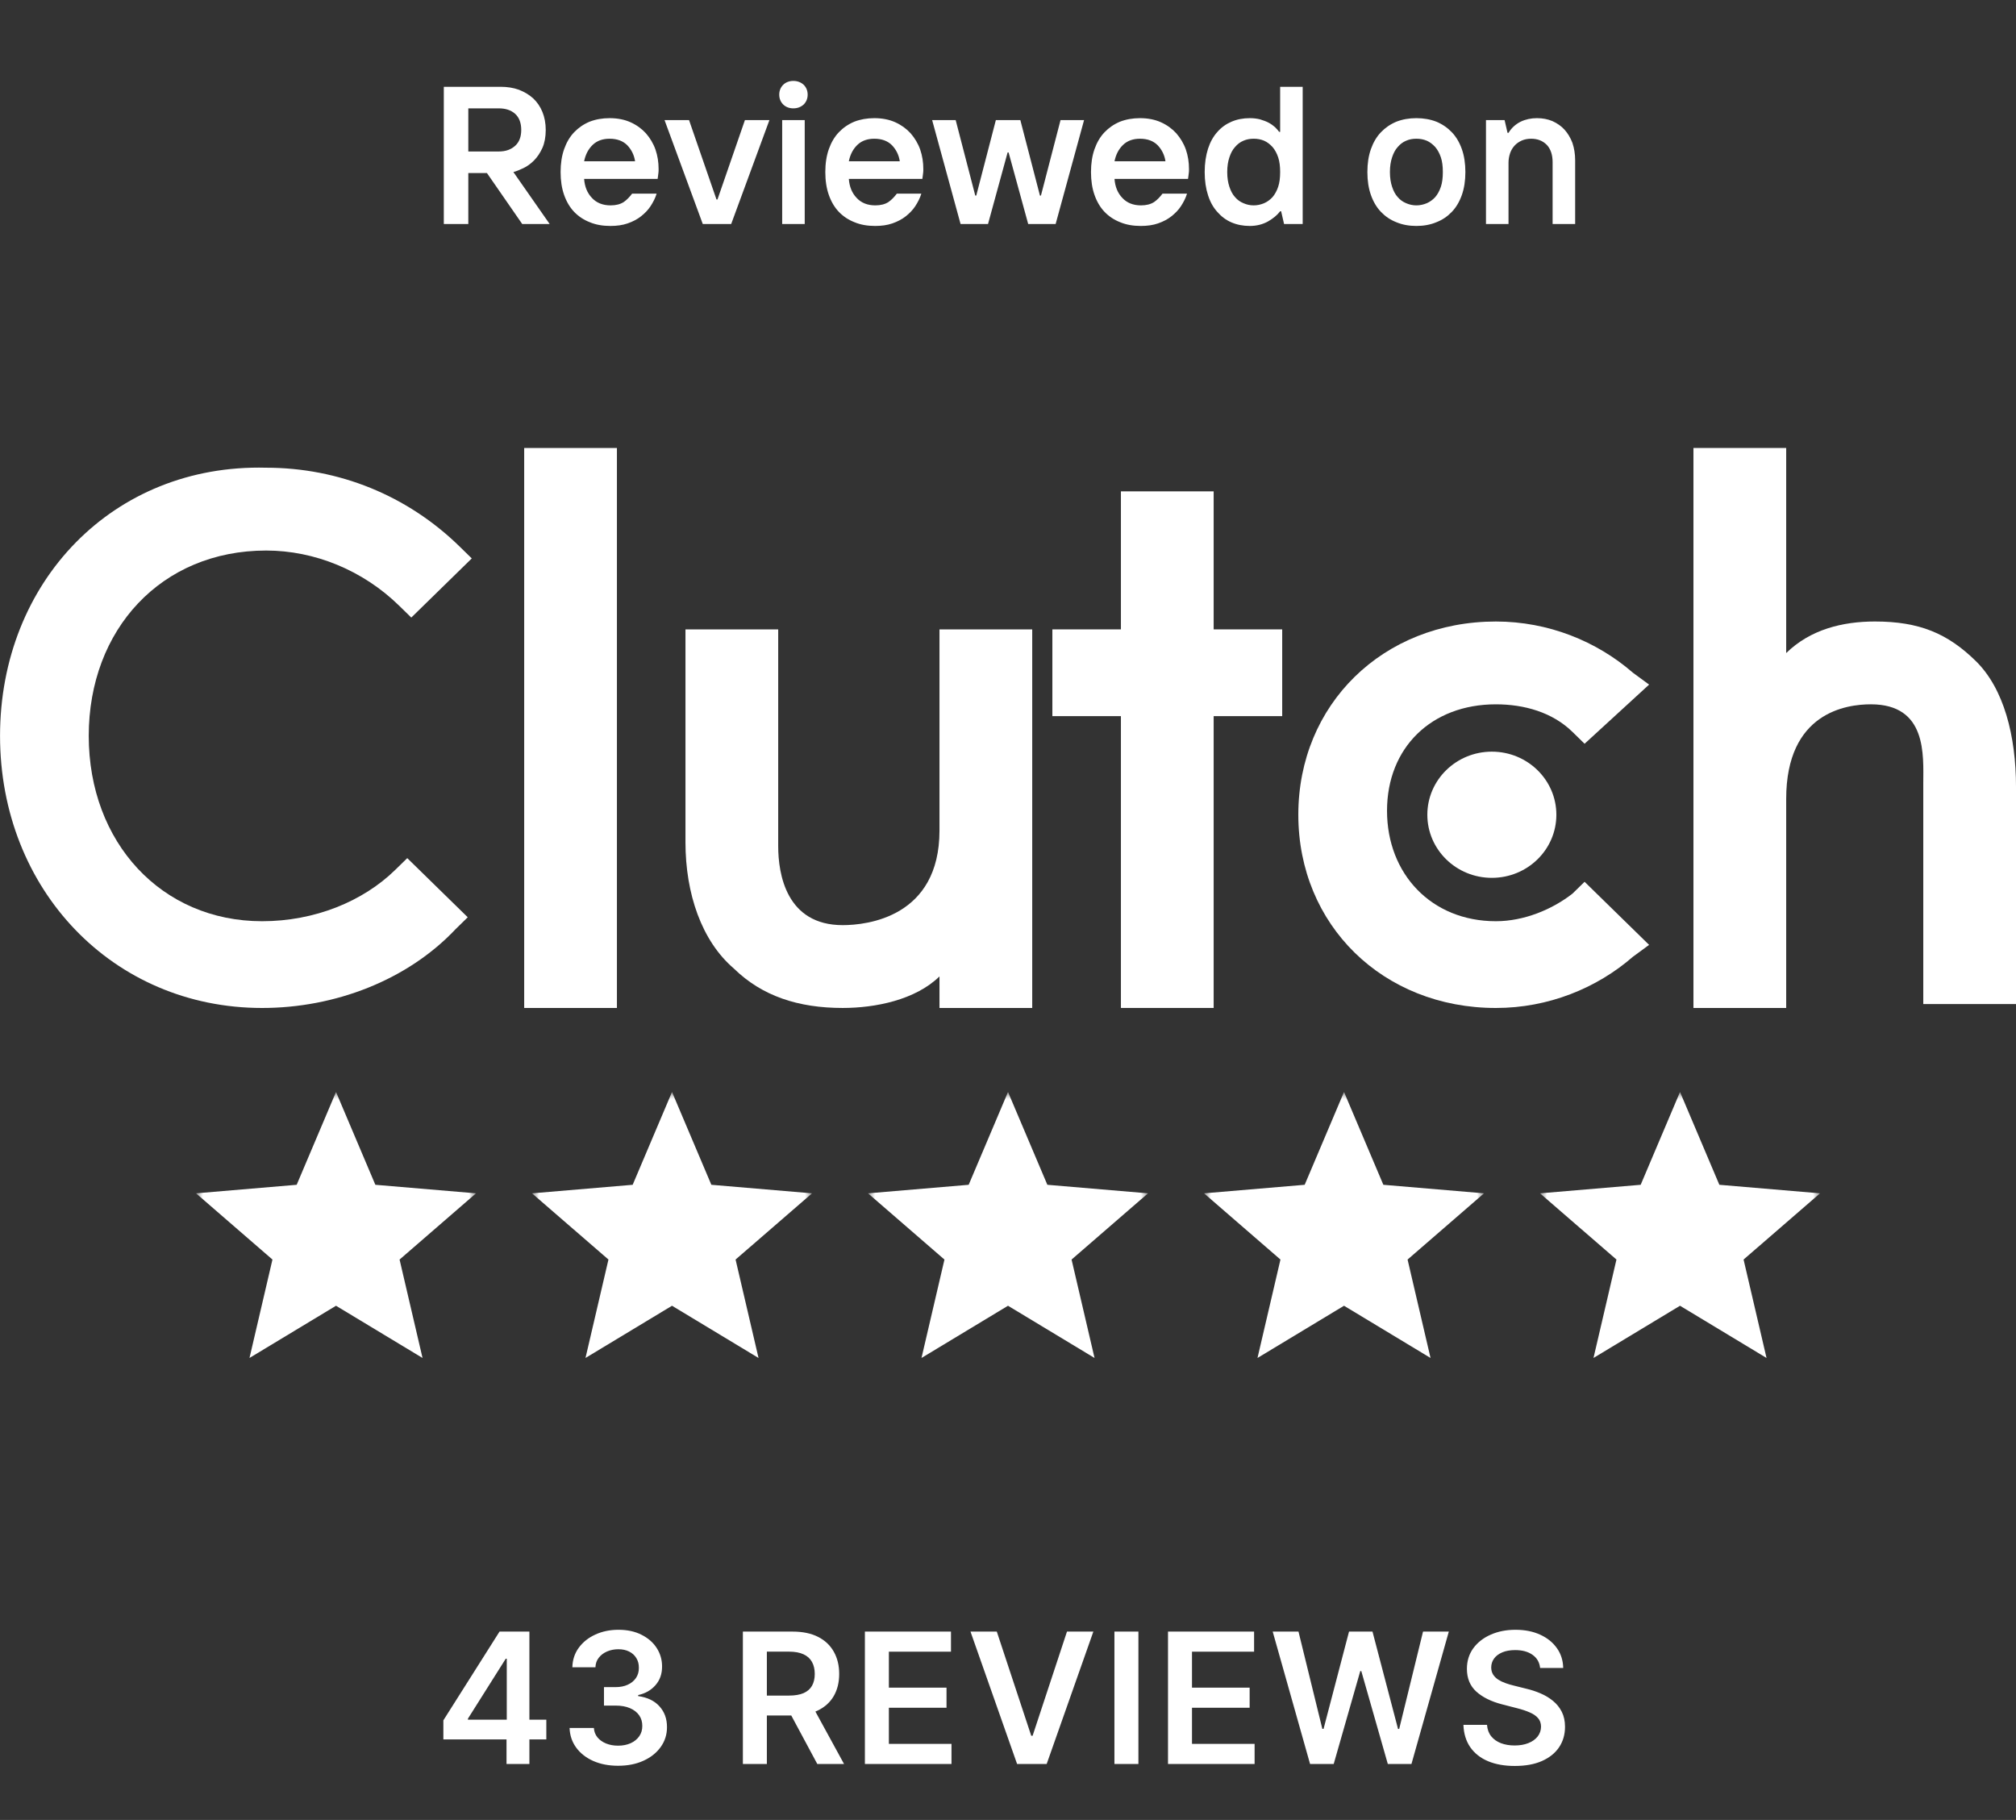
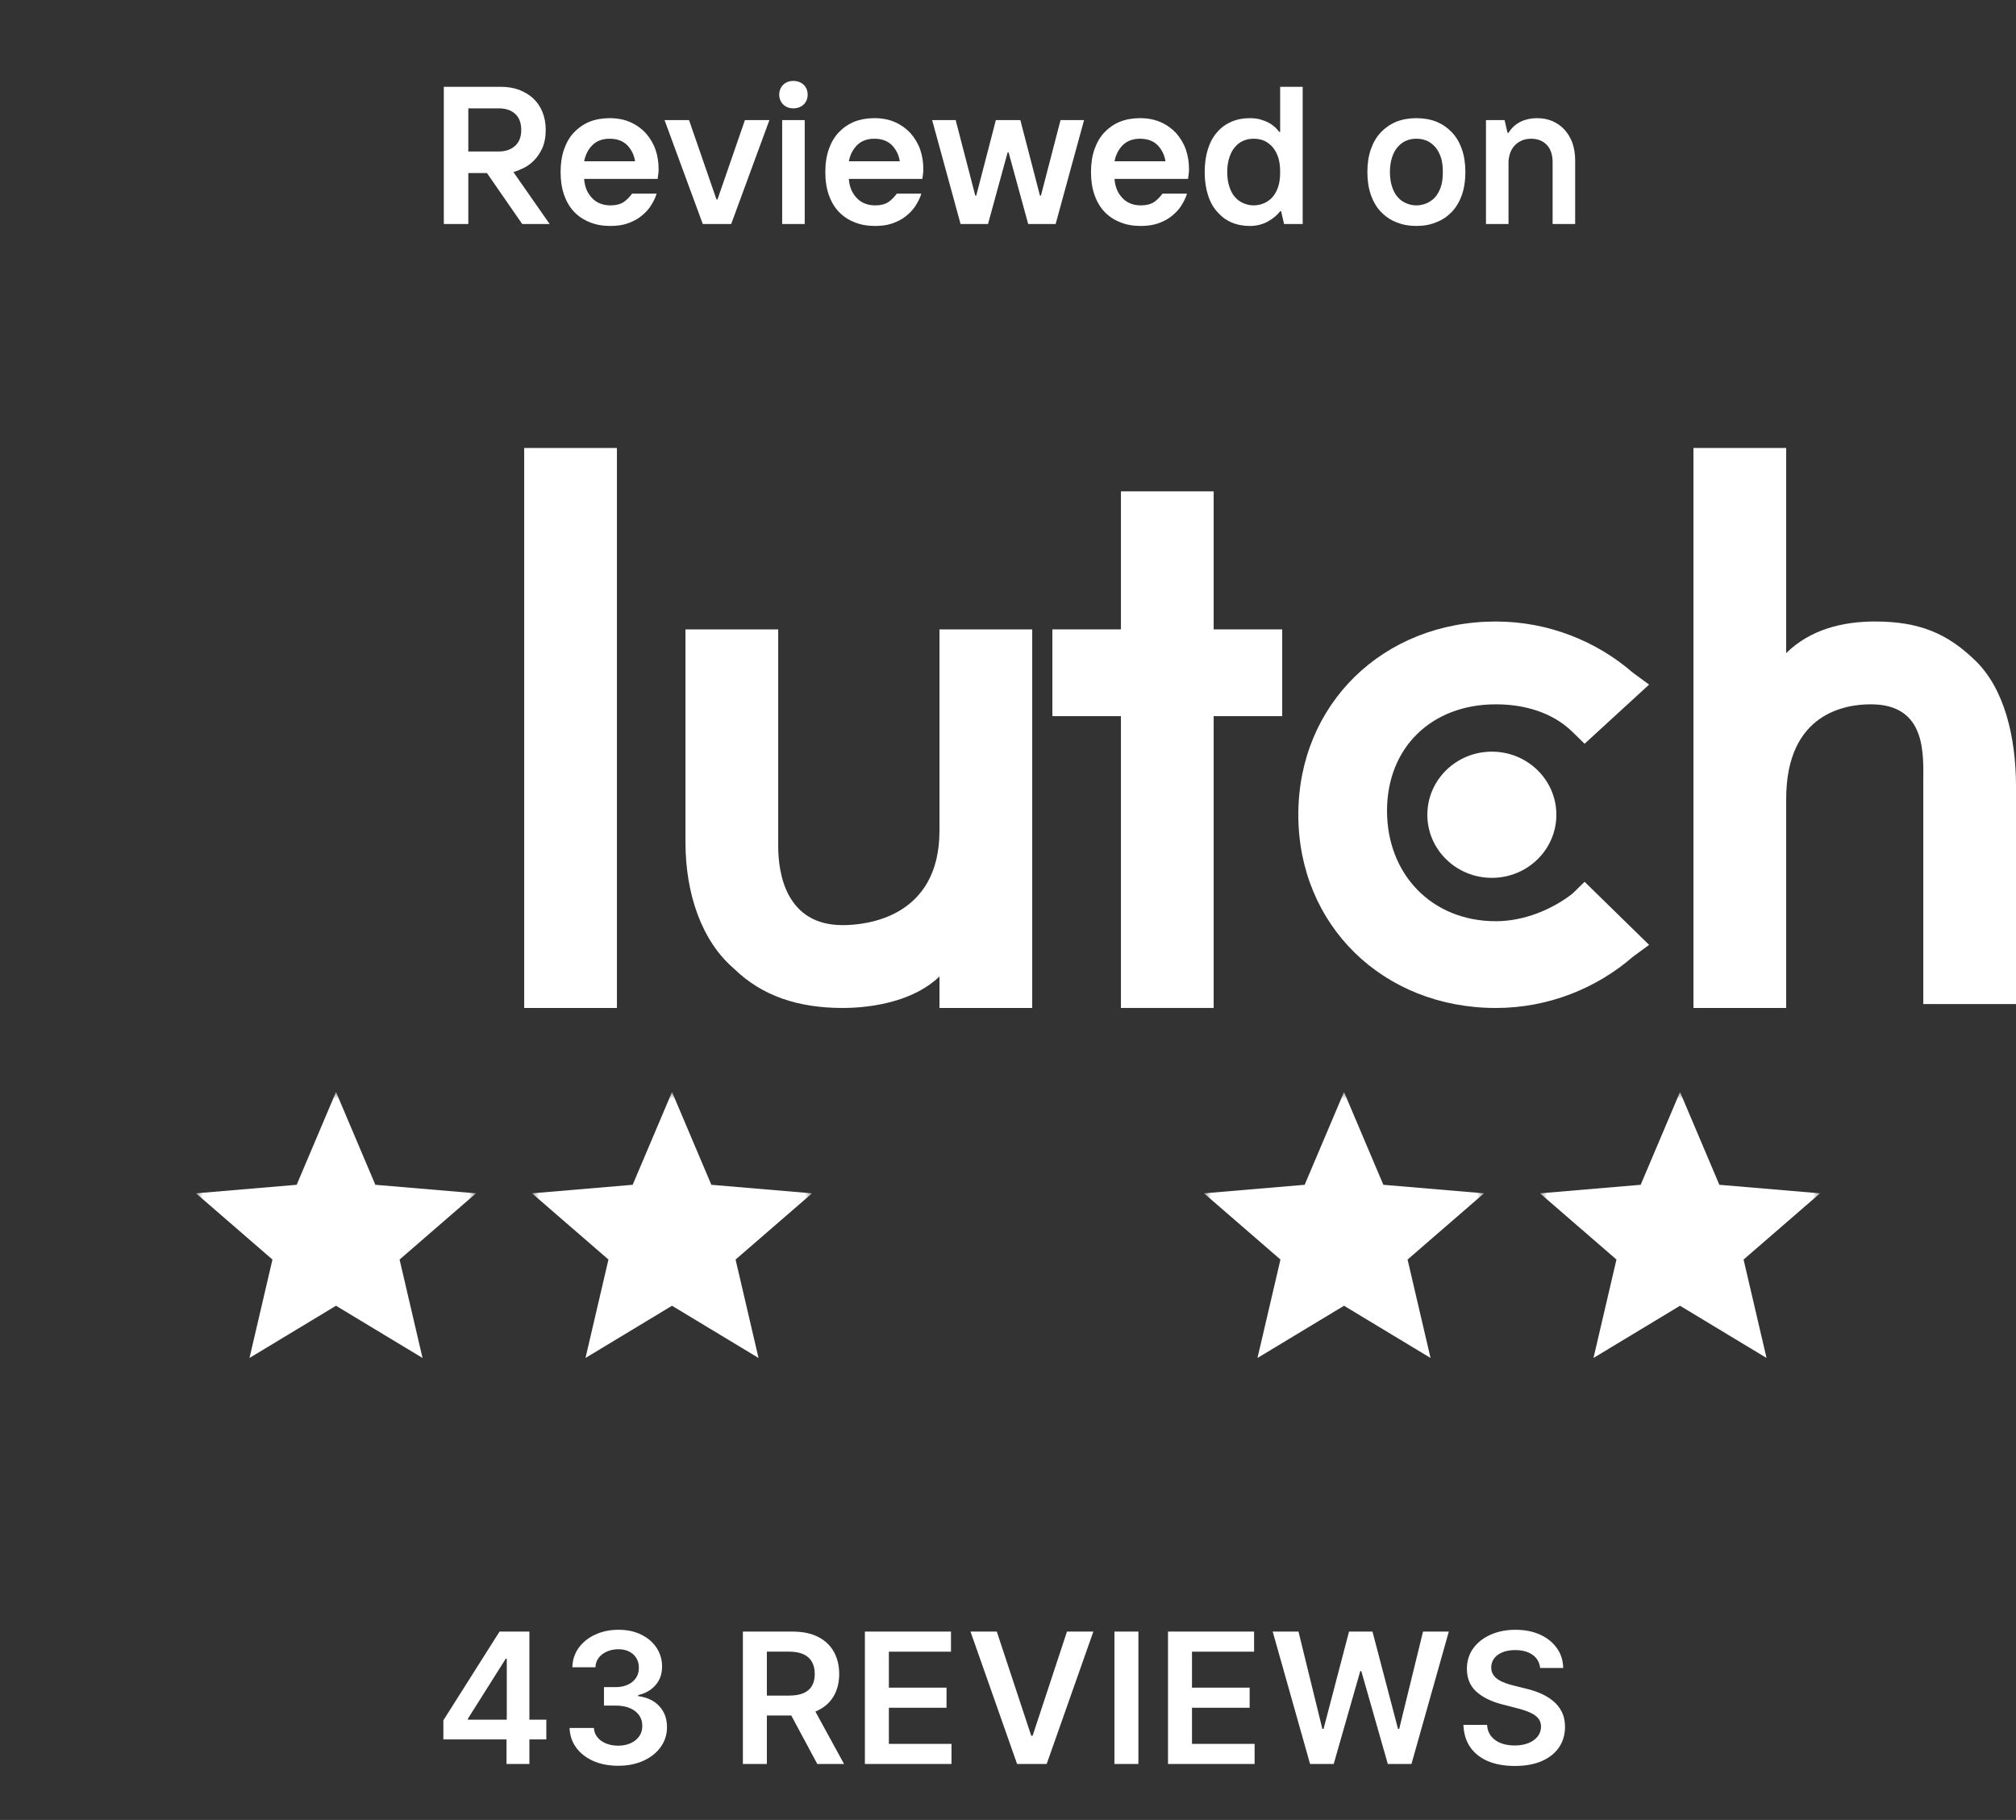
<svg xmlns="http://www.w3.org/2000/svg" width="144" height="130" viewBox="0 0 144 130" fill="none">
  <rect x="0" y="0" width="144" height="130" fill="#333333" stroke="none" />
  <g clip-path="url(#clip0_51_70)">
    <path d="M31.701 6.2H35.761C36.237 6.2 36.671 6.27 37.063 6.41C37.455 6.564 37.791 6.76 38.085 7.026C38.365 7.292 38.589 7.614 38.743 7.992C38.897 8.37 38.981 8.804 38.981 9.28C38.981 9.784 38.897 10.218 38.743 10.568C38.575 10.932 38.379 11.226 38.141 11.464C37.903 11.702 37.651 11.884 37.385 12.01C37.119 12.136 36.881 12.234 36.671 12.29L39.261 16H37.301L34.781 12.36H33.451V16H31.701V6.2ZM35.635 10.82C36.125 10.82 36.503 10.68 36.797 10.414C37.091 10.148 37.231 9.77 37.231 9.28C37.231 8.79 37.091 8.398 36.797 8.132C36.503 7.866 36.111 7.74 35.621 7.74H33.451V10.82H35.635ZM43.599 16.14C43.053 16.14 42.563 16.056 42.129 15.874C41.695 15.706 41.317 15.454 41.009 15.132C40.701 14.81 40.463 14.404 40.295 13.928C40.127 13.452 40.043 12.906 40.043 12.29C40.043 11.674 40.127 11.128 40.295 10.652C40.463 10.176 40.701 9.77 41.009 9.448C41.317 9.126 41.681 8.874 42.115 8.692C42.549 8.524 43.025 8.44 43.543 8.44C44.103 8.44 44.607 8.538 45.041 8.734C45.475 8.93 45.839 9.196 46.133 9.518C46.427 9.854 46.665 10.246 46.819 10.68C46.973 11.128 47.043 11.59 47.043 12.08C47.043 12.178 47.043 12.276 47.029 12.36C47.015 12.444 47.015 12.514 47.001 12.584C46.987 12.654 46.987 12.724 46.973 12.78H41.723C41.765 13.34 41.947 13.788 42.283 14.138C42.605 14.488 43.053 14.67 43.613 14.67C44.005 14.67 44.313 14.586 44.551 14.432C44.775 14.278 44.971 14.068 45.153 13.83H46.903C46.805 14.152 46.651 14.446 46.469 14.726C46.287 15.006 46.049 15.244 45.783 15.454C45.517 15.664 45.195 15.832 44.831 15.958C44.467 16.084 44.061 16.14 43.599 16.14ZM45.363 11.52C45.293 11.058 45.097 10.68 44.803 10.372C44.495 10.064 44.075 9.91 43.543 9.91C43.053 9.91 42.647 10.05 42.339 10.344C42.031 10.638 41.821 11.03 41.723 11.52H45.363ZM47.468 8.58H49.218L51.178 14.25H51.248L53.208 8.58H54.958L52.228 16H50.198L47.468 8.58ZM55.87 8.58H57.48V16H55.87V8.58ZM56.668 7.74C56.374 7.74 56.122 7.642 55.94 7.46C55.758 7.278 55.66 7.04 55.66 6.76C55.66 6.48 55.758 6.242 55.94 6.06C56.122 5.878 56.374 5.78 56.668 5.78C56.962 5.78 57.214 5.878 57.41 6.06C57.592 6.242 57.69 6.48 57.69 6.76C57.69 7.04 57.592 7.278 57.41 7.46C57.214 7.642 56.962 7.74 56.668 7.74ZM62.507 16.14C61.961 16.14 61.471 16.056 61.037 15.874C60.603 15.706 60.225 15.454 59.917 15.132C59.609 14.81 59.371 14.404 59.203 13.928C59.035 13.452 58.951 12.906 58.951 12.29C58.951 11.674 59.035 11.128 59.203 10.652C59.371 10.176 59.609 9.77 59.917 9.448C60.225 9.126 60.589 8.874 61.023 8.692C61.457 8.524 61.933 8.44 62.451 8.44C63.011 8.44 63.515 8.538 63.949 8.734C64.383 8.93 64.747 9.196 65.041 9.518C65.335 9.854 65.573 10.246 65.727 10.68C65.881 11.128 65.951 11.59 65.951 12.08C65.951 12.178 65.951 12.276 65.937 12.36C65.923 12.444 65.923 12.514 65.909 12.584C65.895 12.654 65.895 12.724 65.881 12.78H60.631C60.673 13.34 60.855 13.788 61.191 14.138C61.513 14.488 61.961 14.67 62.521 14.67C62.913 14.67 63.221 14.586 63.459 14.432C63.683 14.278 63.879 14.068 64.061 13.83H65.811C65.713 14.152 65.559 14.446 65.377 14.726C65.195 15.006 64.957 15.244 64.691 15.454C64.425 15.664 64.103 15.832 63.739 15.958C63.375 16.084 62.969 16.14 62.507 16.14ZM64.271 11.52C64.201 11.058 64.005 10.68 63.711 10.372C63.403 10.064 62.983 9.91 62.451 9.91C61.961 9.91 61.555 10.05 61.247 10.344C60.939 10.638 60.729 11.03 60.631 11.52H64.271ZM66.582 8.58H68.263L69.662 13.97H69.733L71.132 8.58H72.882L74.282 13.97H74.353L75.752 8.58H77.433L75.403 16H73.442L72.043 10.89H71.972L70.573 16H68.612L66.582 8.58ZM81.484 16.14C80.938 16.14 80.448 16.056 80.014 15.874C79.58 15.706 79.202 15.454 78.894 15.132C78.586 14.81 78.348 14.404 78.18 13.928C78.012 13.452 77.928 12.906 77.928 12.29C77.928 11.674 78.012 11.128 78.18 10.652C78.348 10.176 78.586 9.77 78.894 9.448C79.202 9.126 79.566 8.874 80 8.692C80.434 8.524 80.91 8.44 81.428 8.44C81.988 8.44 82.492 8.538 82.926 8.734C83.36 8.93 83.724 9.196 84.018 9.518C84.312 9.854 84.55 10.246 84.704 10.68C84.858 11.128 84.928 11.59 84.928 12.08C84.928 12.178 84.928 12.276 84.914 12.36C84.9 12.444 84.9 12.514 84.886 12.584C84.872 12.654 84.872 12.724 84.858 12.78H79.608C79.65 13.34 79.832 13.788 80.168 14.138C80.49 14.488 80.938 14.67 81.498 14.67C81.89 14.67 82.198 14.586 82.436 14.432C82.66 14.278 82.856 14.068 83.038 13.83H84.788C84.69 14.152 84.536 14.446 84.354 14.726C84.172 15.006 83.934 15.244 83.668 15.454C83.402 15.664 83.08 15.832 82.716 15.958C82.352 16.084 81.946 16.14 81.484 16.14ZM83.248 11.52C83.178 11.058 82.982 10.68 82.688 10.372C82.38 10.064 81.96 9.91 81.428 9.91C80.938 9.91 80.532 10.05 80.224 10.344C79.916 10.638 79.706 11.03 79.608 11.52H83.248ZM89.549 14.67C89.815 14.67 90.053 14.614 90.291 14.516C90.515 14.418 90.711 14.278 90.893 14.082C91.061 13.886 91.201 13.634 91.299 13.34C91.397 13.046 91.439 12.696 91.439 12.29C91.439 11.884 91.397 11.534 91.299 11.24C91.201 10.946 91.061 10.694 90.893 10.498C90.711 10.302 90.515 10.148 90.291 10.05C90.053 9.952 89.815 9.91 89.549 9.91C89.283 9.91 89.045 9.952 88.821 10.05C88.583 10.148 88.387 10.302 88.219 10.498C88.037 10.694 87.911 10.946 87.813 11.24C87.715 11.534 87.659 11.884 87.659 12.29C87.659 12.696 87.715 13.046 87.813 13.34C87.911 13.634 88.037 13.886 88.219 14.082C88.387 14.278 88.583 14.418 88.821 14.516C89.045 14.614 89.283 14.67 89.549 14.67ZM89.269 16.14C88.793 16.14 88.359 16.056 87.967 15.888C87.575 15.72 87.239 15.468 86.959 15.146C86.665 14.824 86.441 14.432 86.287 13.942C86.133 13.466 86.049 12.92 86.049 12.29C86.049 11.66 86.133 11.114 86.287 10.624C86.441 10.148 86.665 9.742 86.959 9.42C87.239 9.098 87.575 8.86 87.967 8.692C88.359 8.524 88.793 8.44 89.269 8.44C89.535 8.44 89.773 8.468 89.997 8.524C90.221 8.594 90.431 8.664 90.613 8.762C90.795 8.86 90.949 8.972 91.075 9.084C91.201 9.21 91.299 9.322 91.369 9.42H91.439V6.2H93.049V16H91.719L91.509 15.09H91.439C91.229 15.37 90.935 15.608 90.571 15.818C90.193 16.028 89.759 16.14 89.269 16.14ZM101.17 16.14C100.652 16.14 100.176 16.056 99.742 15.874C99.308 15.706 98.944 15.454 98.636 15.132C98.328 14.81 98.09 14.404 97.922 13.928C97.754 13.452 97.67 12.906 97.67 12.29C97.67 11.674 97.754 11.128 97.922 10.652C98.09 10.176 98.328 9.77 98.636 9.448C98.944 9.126 99.308 8.874 99.742 8.692C100.176 8.524 100.652 8.44 101.17 8.44C101.688 8.44 102.164 8.524 102.598 8.692C103.032 8.874 103.396 9.126 103.704 9.448C104.012 9.77 104.25 10.176 104.418 10.652C104.586 11.128 104.67 11.674 104.67 12.29C104.67 12.906 104.586 13.452 104.418 13.928C104.25 14.404 104.012 14.81 103.704 15.132C103.396 15.454 103.032 15.706 102.598 15.874C102.164 16.056 101.688 16.14 101.17 16.14ZM101.17 14.67C101.436 14.67 101.674 14.614 101.912 14.516C102.136 14.418 102.332 14.278 102.514 14.082C102.682 13.886 102.822 13.634 102.92 13.34C103.018 13.046 103.06 12.696 103.06 12.29C103.06 11.884 103.018 11.534 102.92 11.24C102.822 10.946 102.682 10.694 102.514 10.498C102.332 10.302 102.136 10.148 101.912 10.05C101.674 9.952 101.436 9.91 101.17 9.91C100.904 9.91 100.666 9.952 100.442 10.05C100.204 10.148 100.008 10.302 99.84 10.498C99.658 10.694 99.532 10.946 99.434 11.24C99.336 11.534 99.28 11.884 99.28 12.29C99.28 12.696 99.336 13.046 99.434 13.34C99.532 13.634 99.658 13.886 99.84 14.082C100.008 14.278 100.204 14.418 100.442 14.516C100.666 14.614 100.904 14.67 101.17 14.67ZM106.141 8.58H107.471L107.681 9.49H107.751C107.961 9.14 108.255 8.874 108.619 8.692C108.969 8.524 109.361 8.44 109.781 8.44C110.187 8.44 110.551 8.51 110.887 8.65C111.223 8.804 111.517 9 111.755 9.266C111.993 9.532 112.175 9.84 112.315 10.204C112.441 10.582 112.511 10.988 112.511 11.45V16H110.901V11.59C110.901 11.058 110.761 10.638 110.481 10.344C110.187 10.05 109.823 9.91 109.361 9.91C109.123 9.91 108.899 9.952 108.703 10.036C108.493 10.134 108.325 10.246 108.185 10.4C108.045 10.554 107.933 10.736 107.863 10.946C107.793 11.156 107.751 11.38 107.751 11.618V16H106.141V8.58Z" fill="white" />
    <path d="M37.442 32H44.066V71.999H37.442V32Z" fill="white" />
    <path d="M67.106 59.323C67.106 65.52 61.922 66.083 60.194 66.083C56.162 66.083 55.586 62.422 55.586 60.45V44.957H48.962V60.168C48.962 63.83 50.114 67.21 52.418 69.182C54.434 71.154 57.026 71.999 60.194 71.999C62.498 71.999 65.378 71.435 67.106 69.745V71.999H73.73V44.957H67.106V59.323Z" fill="white" />
    <path d="M86.69 35.098H80.066V44.957H75.17V51.154H80.066V71.998H86.69V51.154H91.586V44.957H86.69V35.098Z" fill="white" />
    <path d="M112.321 63.831C110.881 64.957 108.865 65.803 106.849 65.803C102.241 65.803 99.073 62.422 99.073 57.915C99.073 53.408 102.241 50.31 106.849 50.31C108.865 50.31 110.881 50.873 112.321 52.282L113.185 53.127L117.793 48.901L116.641 48.056C114.049 45.803 110.593 44.395 106.849 44.395C98.785 44.395 92.737 50.31 92.737 58.197C92.737 66.084 98.785 72 106.849 72C110.593 72 114.049 70.591 116.641 68.338L117.793 67.493L113.185 62.986L112.321 63.831Z" fill="white" />
    <path d="M141.121 47.211C139.105 45.239 137.089 44.394 133.921 44.394C131.617 44.394 129.313 44.958 127.585 46.648V32H120.961V71.999H127.585V57.07C127.585 50.873 131.905 50.309 133.633 50.309C137.665 50.309 137.377 53.971 137.377 55.943V71.718H144.001V56.225C144.001 52.563 143.137 49.183 141.121 47.211Z" fill="white" />
    <path d="M106.561 62.705C109.106 62.705 111.169 60.688 111.169 58.198C111.169 55.709 109.106 53.691 106.561 53.691C104.016 53.691 101.953 55.709 101.953 58.198C101.953 60.688 104.016 62.705 106.561 62.705Z" fill="white" />
-     <path d="M28.226 62.141C25.922 64.394 22.466 65.803 18.723 65.803C11.523 65.803 6.339 60.169 6.339 52.564C6.339 44.958 11.523 39.325 19.011 39.325C22.466 39.325 25.922 40.733 28.514 43.268L29.378 44.113L33.698 39.888L32.834 39.043C29.09 35.381 24.195 33.409 19.011 33.409C8.067 33.127 0.003 41.578 0.003 52.564C0.003 63.55 8.067 72 18.723 72C23.907 72 29.09 70.028 32.546 66.366L33.41 65.521L29.09 61.296L28.226 62.141Z" fill="white" />
    <mask id="mask0_51_70" style="mask-type:luminance" maskUnits="userSpaceOnUse" x="14" y="78" width="21" height="20">
      <path d="M34.002 78H14.002V98H34.002V78Z" fill="white" />
    </mask>
    <g mask="url(#mask0_51_70)">
      <path d="M24.001 93.27L30.181 97L28.541 89.97L34.001 85.24L26.811 84.63L24.001 78L21.191 84.63L14.001 85.24L19.461 89.97L17.821 97L24.001 93.27Z" fill="white" />
    </g>
    <mask id="mask1_51_70" style="mask-type:luminance" maskUnits="userSpaceOnUse" x="38" y="78" width="21" height="20">
      <path d="M58.002 78H38.002V98H58.002V78Z" fill="white" />
    </mask>
    <g mask="url(#mask1_51_70)">
      <path d="M48.001 93.27L54.181 97L52.541 89.97L58.001 85.24L50.811 84.63L48.001 78L45.191 84.63L38.001 85.24L43.461 89.97L41.821 97L48.001 93.27Z" fill="white" />
    </g>
    <mask id="mask2_51_70" style="mask-type:luminance" maskUnits="userSpaceOnUse" x="62" y="78" width="21" height="20">
      <path d="M82.002 78H62.002V98H82.002V78Z" fill="white" />
    </mask>
    <g mask="url(#mask2_51_70)">
-       <path d="M72.001 93.27L78.181 97L76.541 89.97L82.001 85.24L74.811 84.63L72.001 78L69.191 84.63L62.001 85.24L67.461 89.97L65.821 97L72.001 93.27Z" fill="white" />
-     </g>
+       </g>
    <mask id="mask3_51_70" style="mask-type:luminance" maskUnits="userSpaceOnUse" x="86" y="78" width="21" height="20">
      <path d="M106.002 78H86.002V98H106.002V78Z" fill="white" />
    </mask>
    <g mask="url(#mask3_51_70)">
      <path d="M96.001 93.27L102.181 97L100.541 89.97L106.001 85.24L98.811 84.63L96.001 78L93.191 84.63L86.001 85.24L91.461 89.97L89.821 97L96.001 93.27Z" fill="white" />
    </g>
    <mask id="mask4_51_70" style="mask-type:luminance" maskUnits="userSpaceOnUse" x="110" y="78" width="21" height="20">
      <path d="M130.002 78H110.002V98H130.002V78Z" fill="white" />
    </mask>
    <g mask="url(#mask4_51_70)">
      <path d="M120.001 93.27L126.181 97L124.541 89.97L130.001 85.24L122.811 84.63L120.001 78L117.191 84.63L110.001 85.24L115.461 89.97L113.821 97L120.001 93.27Z" fill="white" />
    </g>
    <path d="M31.669 124.246V122.884L35.681 116.545H36.817V118.484H36.124L33.424 122.764V122.838H39.023V124.246H31.669ZM36.18 126V123.83L36.198 123.221V116.545H37.814V126H36.18ZM44.151 126.129C43.487 126.129 42.896 126.015 42.379 125.788C41.865 125.56 41.459 125.243 41.16 124.837C40.861 124.43 40.703 123.961 40.684 123.429H42.42C42.436 123.684 42.52 123.907 42.674 124.098C42.828 124.286 43.033 124.432 43.288 124.537C43.544 124.641 43.83 124.694 44.147 124.694C44.485 124.694 44.785 124.635 45.047 124.518C45.309 124.398 45.513 124.232 45.661 124.02C45.809 123.807 45.881 123.562 45.878 123.286C45.881 122.999 45.807 122.747 45.657 122.528C45.506 122.31 45.287 122.139 45.001 122.016C44.718 121.893 44.376 121.831 43.976 121.831H43.141V120.511H43.976C44.305 120.511 44.593 120.454 44.839 120.34C45.089 120.226 45.284 120.066 45.426 119.86C45.567 119.651 45.636 119.409 45.633 119.135C45.636 118.868 45.577 118.635 45.453 118.438C45.333 118.238 45.163 118.083 44.941 117.972C44.722 117.861 44.465 117.806 44.17 117.806C43.881 117.806 43.613 117.858 43.367 117.963C43.12 118.067 42.922 118.217 42.771 118.411C42.62 118.601 42.54 118.829 42.531 119.094H40.883C40.895 118.564 41.048 118.1 41.34 117.7C41.636 117.296 42.029 116.982 42.522 116.758C43.014 116.53 43.567 116.416 44.179 116.416C44.81 116.416 45.358 116.535 45.823 116.772C46.291 117.006 46.652 117.321 46.908 117.718C47.163 118.115 47.291 118.554 47.291 119.034C47.294 119.566 47.137 120.012 46.82 120.373C46.506 120.733 46.093 120.968 45.583 121.079V121.153C46.247 121.245 46.757 121.491 47.111 121.891C47.468 122.288 47.645 122.782 47.642 123.373C47.642 123.903 47.491 124.377 47.189 124.795C46.891 125.211 46.478 125.537 45.952 125.774C45.429 126.011 44.829 126.129 44.151 126.129ZM53.063 126V116.545H56.609C57.335 116.545 57.944 116.672 58.437 116.924C58.932 117.176 59.306 117.53 59.559 117.986C59.814 118.438 59.942 118.966 59.942 119.569C59.942 120.176 59.812 120.702 59.554 121.148C59.298 121.591 58.921 121.934 58.423 122.178C57.924 122.418 57.312 122.538 56.586 122.538H54.06V121.116H56.355C56.779 121.116 57.127 121.057 57.398 120.94C57.669 120.82 57.869 120.646 57.998 120.419C58.13 120.188 58.197 119.905 58.197 119.569C58.197 119.234 58.13 118.948 57.998 118.711C57.866 118.471 57.664 118.289 57.393 118.166C57.123 118.04 56.773 117.977 56.345 117.977H54.776V126H53.063ZM57.947 121.716L60.288 126H58.377L56.078 121.716H57.947ZM61.778 126V116.545H67.927V117.981H63.491V120.548H67.609V121.984H63.491V124.564H67.964V126H61.778ZM71.2 116.545L73.66 123.987H73.757L76.213 116.545H78.097L74.763 126H72.649L69.321 116.545H71.2ZM81.315 116.545V126H79.602V116.545H81.315ZM83.429 126V116.545H89.578V117.981H85.142V120.548H89.26V121.984H85.142V124.564H89.615V126H83.429ZM93.576 126L90.907 116.545H92.749L94.453 123.493H94.54L96.359 116.545H98.035L99.859 123.498H99.942L101.645 116.545H103.487L100.819 126H99.129L97.236 119.366H97.162L95.265 126H93.576ZM110.009 119.145C109.966 118.741 109.785 118.427 109.465 118.203C109.148 117.978 108.735 117.866 108.227 117.866C107.87 117.866 107.564 117.92 107.309 118.027C107.053 118.135 106.858 118.281 106.722 118.466C106.587 118.651 106.518 118.861 106.515 119.098C106.515 119.295 106.559 119.466 106.649 119.611C106.741 119.755 106.865 119.879 107.022 119.98C107.179 120.079 107.353 120.162 107.544 120.229C107.735 120.297 107.927 120.354 108.121 120.4L109.008 120.622C109.365 120.705 109.708 120.817 110.037 120.959C110.369 121.1 110.666 121.279 110.928 121.494C111.193 121.71 111.402 121.97 111.556 122.275C111.71 122.579 111.787 122.936 111.787 123.346C111.787 123.9 111.645 124.387 111.362 124.809C111.079 125.228 110.669 125.555 110.134 125.792C109.602 126.026 108.957 126.143 108.2 126.143C107.464 126.143 106.825 126.029 106.284 125.801C105.745 125.574 105.324 125.241 105.019 124.804C104.717 124.367 104.554 123.835 104.53 123.207H106.215C106.239 123.536 106.341 123.81 106.519 124.029C106.698 124.247 106.93 124.41 107.216 124.518C107.506 124.626 107.829 124.68 108.186 124.68C108.558 124.68 108.884 124.624 109.164 124.513C109.448 124.4 109.669 124.243 109.829 124.043C109.989 123.839 110.071 123.603 110.074 123.332C110.071 123.085 109.999 122.882 109.857 122.722C109.715 122.559 109.517 122.424 109.261 122.316C109.009 122.205 108.714 122.107 108.375 122.021L107.299 121.744C106.521 121.544 105.905 121.24 105.453 120.834C105.003 120.425 104.779 119.882 104.779 119.205C104.779 118.647 104.93 118.16 105.231 117.741C105.536 117.323 105.95 116.998 106.473 116.767C106.996 116.533 107.589 116.416 108.25 116.416C108.921 116.416 109.509 116.533 110.014 116.767C110.522 116.998 110.92 117.319 111.21 117.732C111.499 118.141 111.648 118.612 111.657 119.145H110.009Z" fill="white" />
  </g>
  <defs>
    <clipPath id="clip0_51_70">
      <rect width="144" height="130" fill="white" />
    </clipPath>
  </defs>
</svg>